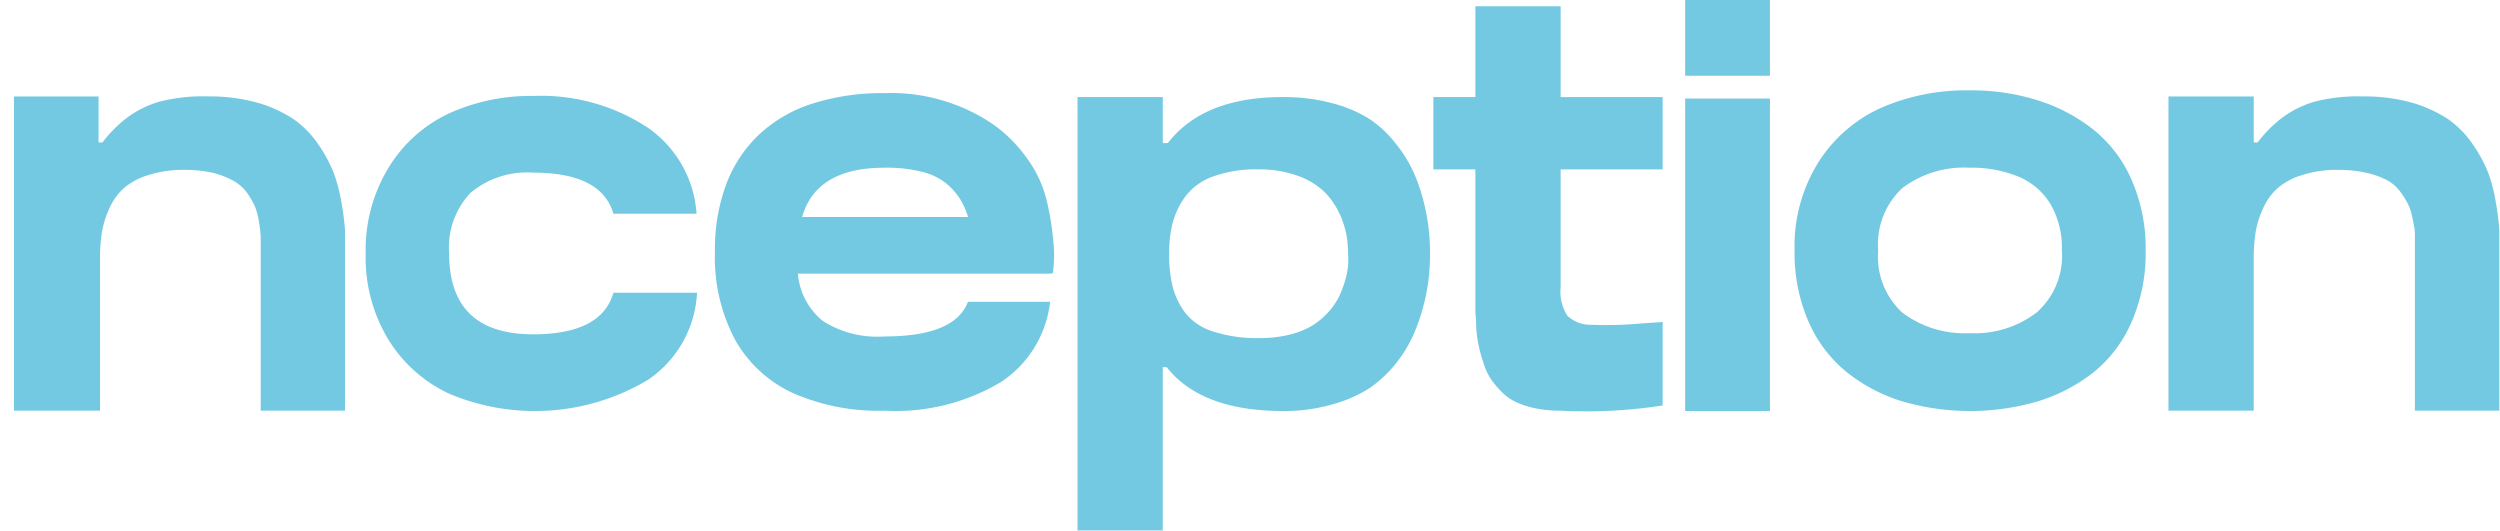
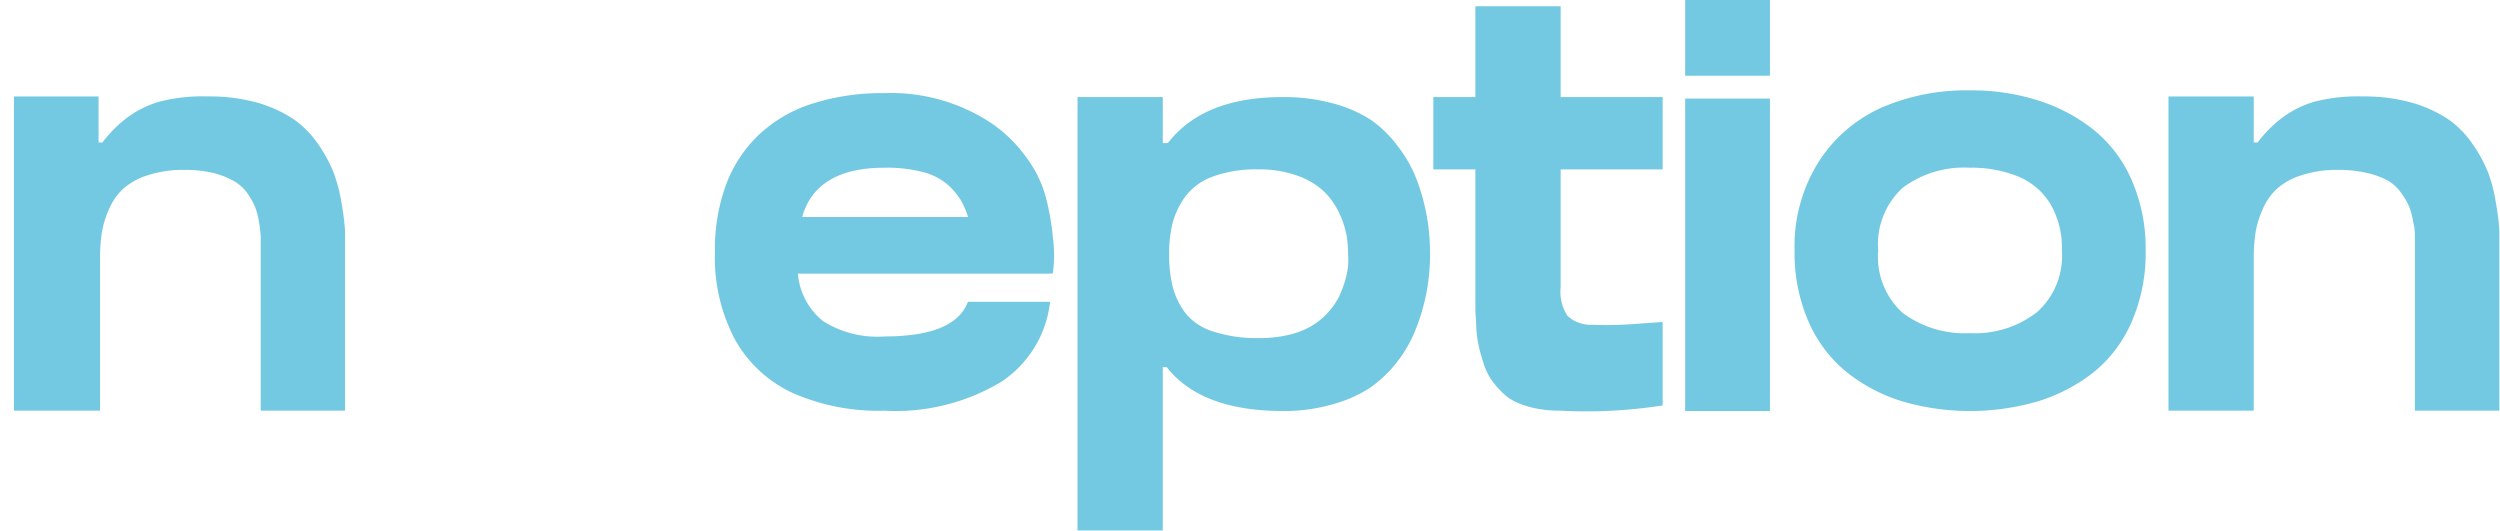
<svg xmlns="http://www.w3.org/2000/svg" class=" vc_single_image-img attachment-full style-svg replaced-svg svg-replaced-6" viewBox="43 0 152.18 32.33" id="conception">
  <defs>
    <style>#conception .cls-1{fill:#fff;}#conception .cls-2{fill:#73c9e1;}</style>
  </defs>
  <g data-name="Layer 2" id="Layer_2">
    <g id="CREA">
-       <path d="M55.7,5.87a10.69,10.69,0,0,1,3,.39,7.91,7.91,0,0,1,2.18,1,6,6,0,0,1,1.49,1.52,8.82,8.82,0,0,1,.94,1.73,10.23,10.23,0,0,1,.48,1.84A16.55,16.55,0,0,1,64,14c0,.43,0,.9,0,1.42V25H58.87V15.19c0-.34,0-.61,0-.8a8.31,8.31,0,0,0-.1-.85,4.4,4.4,0,0,0-.24-.94,4.67,4.67,0,0,0-.49-.86A2.54,2.54,0,0,0,57.2,11,5.23,5.23,0,0,0,56,10.53a7.71,7.71,0,0,0-1.76-.19,6.93,6.93,0,0,0-2.25.33,4,4,0,0,0-1.5.83,3.68,3.68,0,0,0-.87,1.27,5.65,5.65,0,0,0-.43,1.45,10.53,10.53,0,0,0-.1,1.55V25H43.85V5.87H49v2.8h.24a7.6,7.6,0,0,1,1.46-1.48,6.2,6.2,0,0,1,2-1A10.63,10.63,0,0,1,55.7,5.87Z" class="cls-2" />
-       <path d="M80.34,17.82h5.09a6.8,6.8,0,0,1-3,5.31,13.43,13.43,0,0,1-12.1.83,8.6,8.6,0,0,1-3.67-3.26,9.61,9.61,0,0,1-1.4-5.27,9.6,9.6,0,0,1,1.39-5.22,8.53,8.53,0,0,1,3.67-3.3,12,12,0,0,1,5.15-1.07,11.83,11.83,0,0,1,6.93,1.91,6.92,6.92,0,0,1,3,5.26H80.34c-.48-1.66-2.1-2.5-4.88-2.5a5.35,5.35,0,0,0-3.82,1.23,4.84,4.84,0,0,0-1.3,3.69q0,4.92,5.12,4.92C78.24,20.35,79.86,19.5,80.34,17.82Z" class="cls-2" />
+       <path d="M55.7,5.87a10.69,10.69,0,0,1,3,.39,7.91,7.91,0,0,1,2.18,1,6,6,0,0,1,1.49,1.52,8.82,8.82,0,0,1,.94,1.73,10.23,10.23,0,0,1,.48,1.84A16.55,16.55,0,0,1,64,14V25H58.87V15.19c0-.34,0-.61,0-.8a8.31,8.31,0,0,0-.1-.85,4.4,4.4,0,0,0-.24-.94,4.67,4.67,0,0,0-.49-.86A2.54,2.54,0,0,0,57.2,11,5.23,5.23,0,0,0,56,10.53a7.71,7.71,0,0,0-1.76-.19,6.93,6.93,0,0,0-2.25.33,4,4,0,0,0-1.5.83,3.68,3.68,0,0,0-.87,1.27,5.65,5.65,0,0,0-.43,1.45,10.53,10.53,0,0,0-.1,1.55V25H43.85V5.87H49v2.8h.24a7.6,7.6,0,0,1,1.46-1.48,6.2,6.2,0,0,1,2-1A10.63,10.63,0,0,1,55.7,5.87Z" class="cls-2" />
      <path d="M106.83,16.66H91.57a4.15,4.15,0,0,0,1.52,2.88,6.15,6.15,0,0,0,3.74.94c2.87,0,4.56-.7,5.09-2.11h5a6.71,6.71,0,0,1-3,4.89A12.5,12.5,0,0,1,96.83,25a12.92,12.92,0,0,1-5.6-1.09,7.73,7.73,0,0,1-3.5-3.26,10.69,10.69,0,0,1-1.21-5.31,11.37,11.37,0,0,1,.7-4.16,8.07,8.07,0,0,1,2-3A8.46,8.46,0,0,1,92.48,6.3a13.92,13.92,0,0,1,4.35-.63,11.06,11.06,0,0,1,6.49,1.81,8.5,8.5,0,0,1,2.16,2.11A7.16,7.16,0,0,1,106.66,12a15.19,15.19,0,0,1,.43,2.44,8.31,8.31,0,0,1,0,2.2Zm-10-6.45c-2.75,0-4.44,1-5,3h10.1a5.06,5.06,0,0,0-.47-1.07,4.27,4.27,0,0,0-.82-.94,3.74,3.74,0,0,0-1.51-.74A8.73,8.73,0,0,0,96.83,10.21Z" class="cls-2" />
      <path d="M121.1,5.91a11.24,11.24,0,0,1,3.06.39,8,8,0,0,1,2.29,1A6.94,6.94,0,0,1,128,8.79a8.1,8.1,0,0,1,1.06,1.72,11.15,11.15,0,0,1,.62,1.85,11.59,11.59,0,0,1,.3,1.7,13.53,13.53,0,0,1,.07,1.4,12.46,12.46,0,0,1-.07,1.35,11.16,11.16,0,0,1-.3,1.68,12,12,0,0,1-.62,1.84A8.13,8.13,0,0,1,128,22.09a7.72,7.72,0,0,1-1.61,1.52,8.12,8.12,0,0,1-2.27,1,10.51,10.51,0,0,1-3,.41q-5,0-7.1-2.67h-.24v9.94h-5.19V5.91h5.19v2.8h.31Q116.26,5.9,121.1,5.91Zm-1.5,14.67a7.69,7.69,0,0,0,1.86-.2,4.93,4.93,0,0,0,1.4-.55,4.51,4.51,0,0,0,1.64-1.75,7.26,7.26,0,0,0,.38-1,5,5,0,0,0,.18-.89,5.9,5.9,0,0,0,0-.74,7.11,7.11,0,0,0-.09-1.11,5.57,5.57,0,0,0-.42-1.31,4.66,4.66,0,0,0-.89-1.31,4.53,4.53,0,0,0-1.61-1,6.91,6.91,0,0,0-2.49-.41,7.66,7.66,0,0,0-2.71.43,3.65,3.65,0,0,0-1.68,1.2,4.85,4.85,0,0,0-.78,1.6,7.32,7.32,0,0,0-.22,1.89,8.14,8.14,0,0,0,.22,2.05,4.54,4.54,0,0,0,.78,1.59,3.45,3.45,0,0,0,1.68,1.11A8.53,8.53,0,0,0,119.6,20.58Z" class="cls-2" />
      <path d="M138,10.31v7.17a2.7,2.7,0,0,0,.41,1.74,2.05,2.05,0,0,0,1.47.55,23.51,23.51,0,0,0,2.9-.07l1.43-.1v5.08A30.12,30.12,0,0,1,138,25a7.51,7.51,0,0,1-1.56-.15,5.36,5.36,0,0,1-1.19-.39,3,3,0,0,1-.9-.67,4.76,4.76,0,0,1-.65-.8,4,4,0,0,1-.43-1,8.59,8.59,0,0,1-.27-1,7.19,7.19,0,0,1-.14-1.08c0-.45-.05-.8-.05-1V10.31h-2.56V5.91h2.56V.38H138V5.91h6.21v4.4Z" class="cls-2" />
      <path d="M150.74,4.61h-5.16V0h5.16Zm0,20.41h-5.16V6h5.16Z" class="cls-2" />
      <path d="M162.92,5.5a13.39,13.39,0,0,1,4.13.61,10.5,10.5,0,0,1,3.38,1.78,8,8,0,0,1,2.32,3.05,10.38,10.38,0,0,1,.86,4.32,10.45,10.45,0,0,1-.86,4.35,8,8,0,0,1-2.32,3.06,10.46,10.46,0,0,1-3.38,1.76,14.75,14.75,0,0,1-8.26,0,10.22,10.22,0,0,1-3.38-1.78,8.12,8.12,0,0,1-2.32-3.07,10.41,10.41,0,0,1-.85-4.32,9.63,9.63,0,0,1,1.48-5.43,8.77,8.77,0,0,1,3.84-3.29A13,13,0,0,1,162.92,5.5Zm0,14.78A6.16,6.16,0,0,0,167,19a4.6,4.6,0,0,0,1.51-3.77,5.24,5.24,0,0,0-.72-2.85,4.15,4.15,0,0,0-2-1.66,7.52,7.52,0,0,0-2.9-.51,6.21,6.21,0,0,0-4.08,1.23,4.66,4.66,0,0,0-1.48,3.81,4.61,4.61,0,0,0,1.48,3.79A6.32,6.32,0,0,0,162.92,20.28Z" class="cls-2" />
      <path d="M186.85,5.87a10.71,10.71,0,0,1,3,.39,8,8,0,0,1,2.18,1,6,6,0,0,1,1.49,1.52,8.82,8.82,0,0,1,.94,1.73,9.48,9.48,0,0,1,.47,1.84,14.46,14.46,0,0,1,.21,1.67c0,.43,0,.9,0,1.42V25H190V15.19c0-.34,0-.61,0-.8s0-.48-.1-.85a4.4,4.4,0,0,0-.24-.94,4.25,4.25,0,0,0-.5-.86,2.51,2.51,0,0,0-.81-.75,5.23,5.23,0,0,0-1.25-.46,7.71,7.71,0,0,0-1.76-.19,6.93,6.93,0,0,0-2.25.33,4,4,0,0,0-1.5.83,3.68,3.68,0,0,0-.87,1.27,5.65,5.65,0,0,0-.43,1.45,10.53,10.53,0,0,0-.1,1.55V25H175V5.87h5.19v2.8h.24a7.6,7.6,0,0,1,1.46-1.48,6.2,6.2,0,0,1,2-1A10.6,10.6,0,0,1,186.85,5.87Z" class="cls-2" />
    </g>
  </g>
</svg>